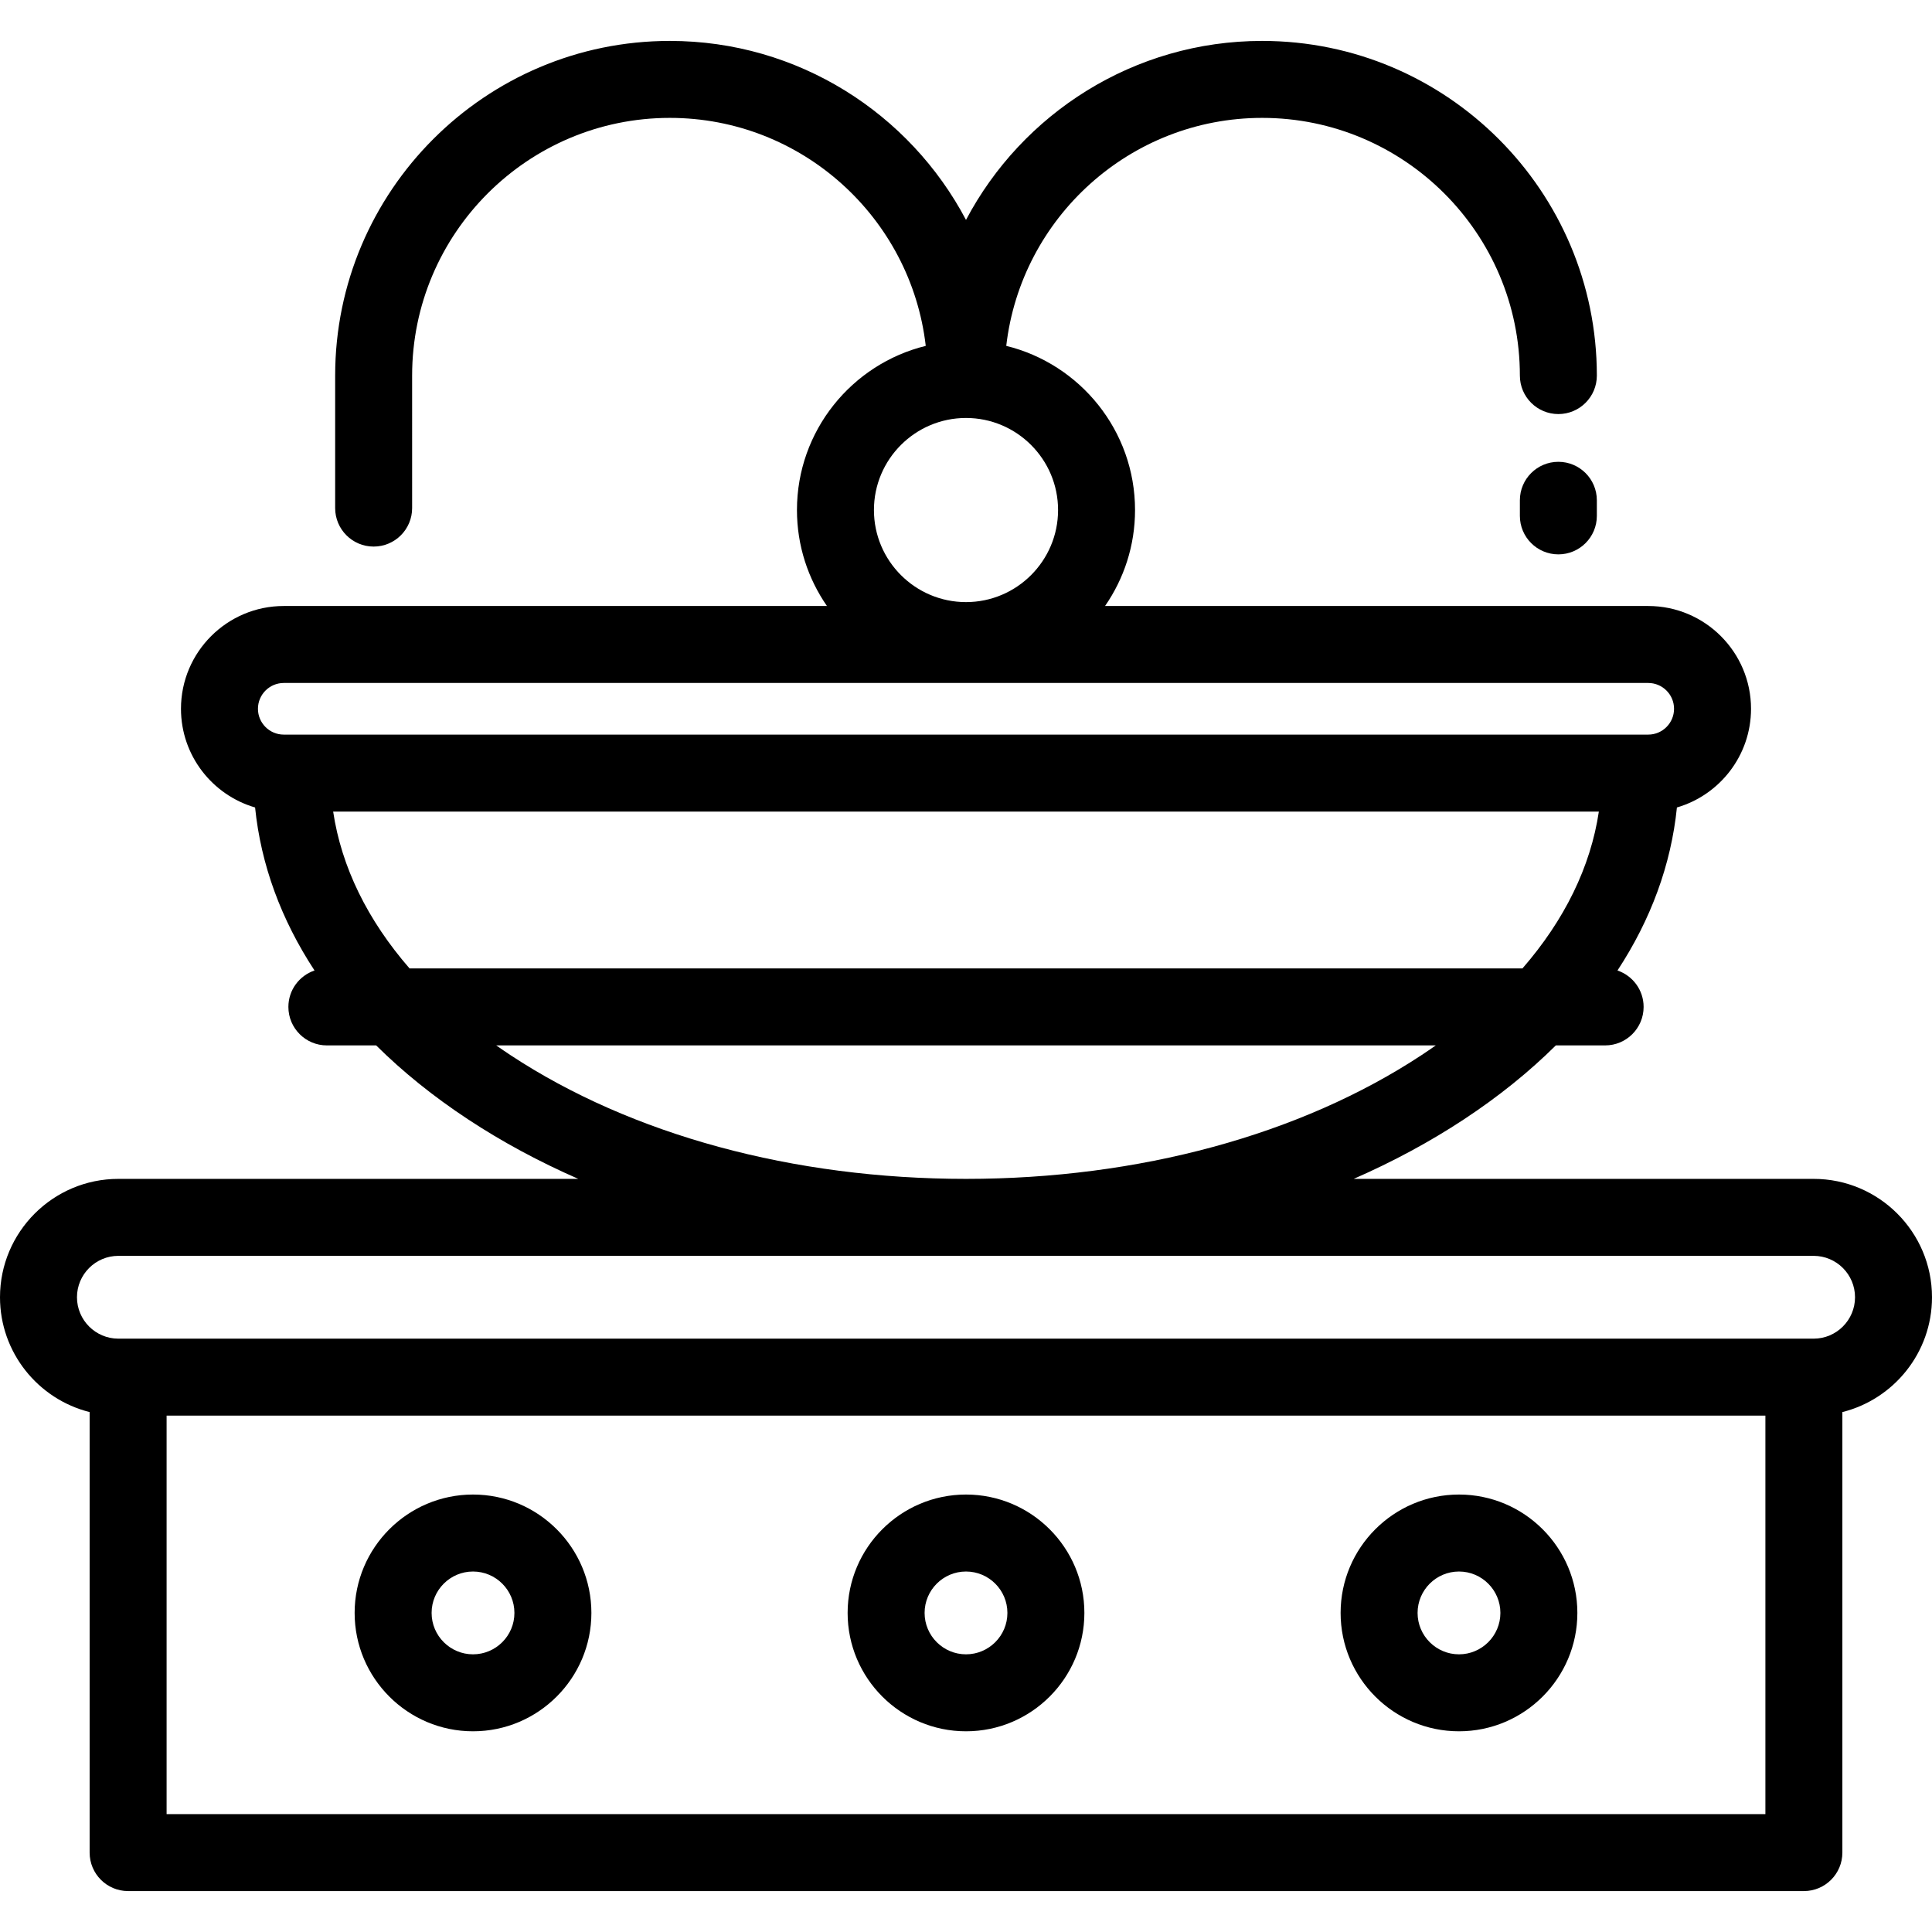
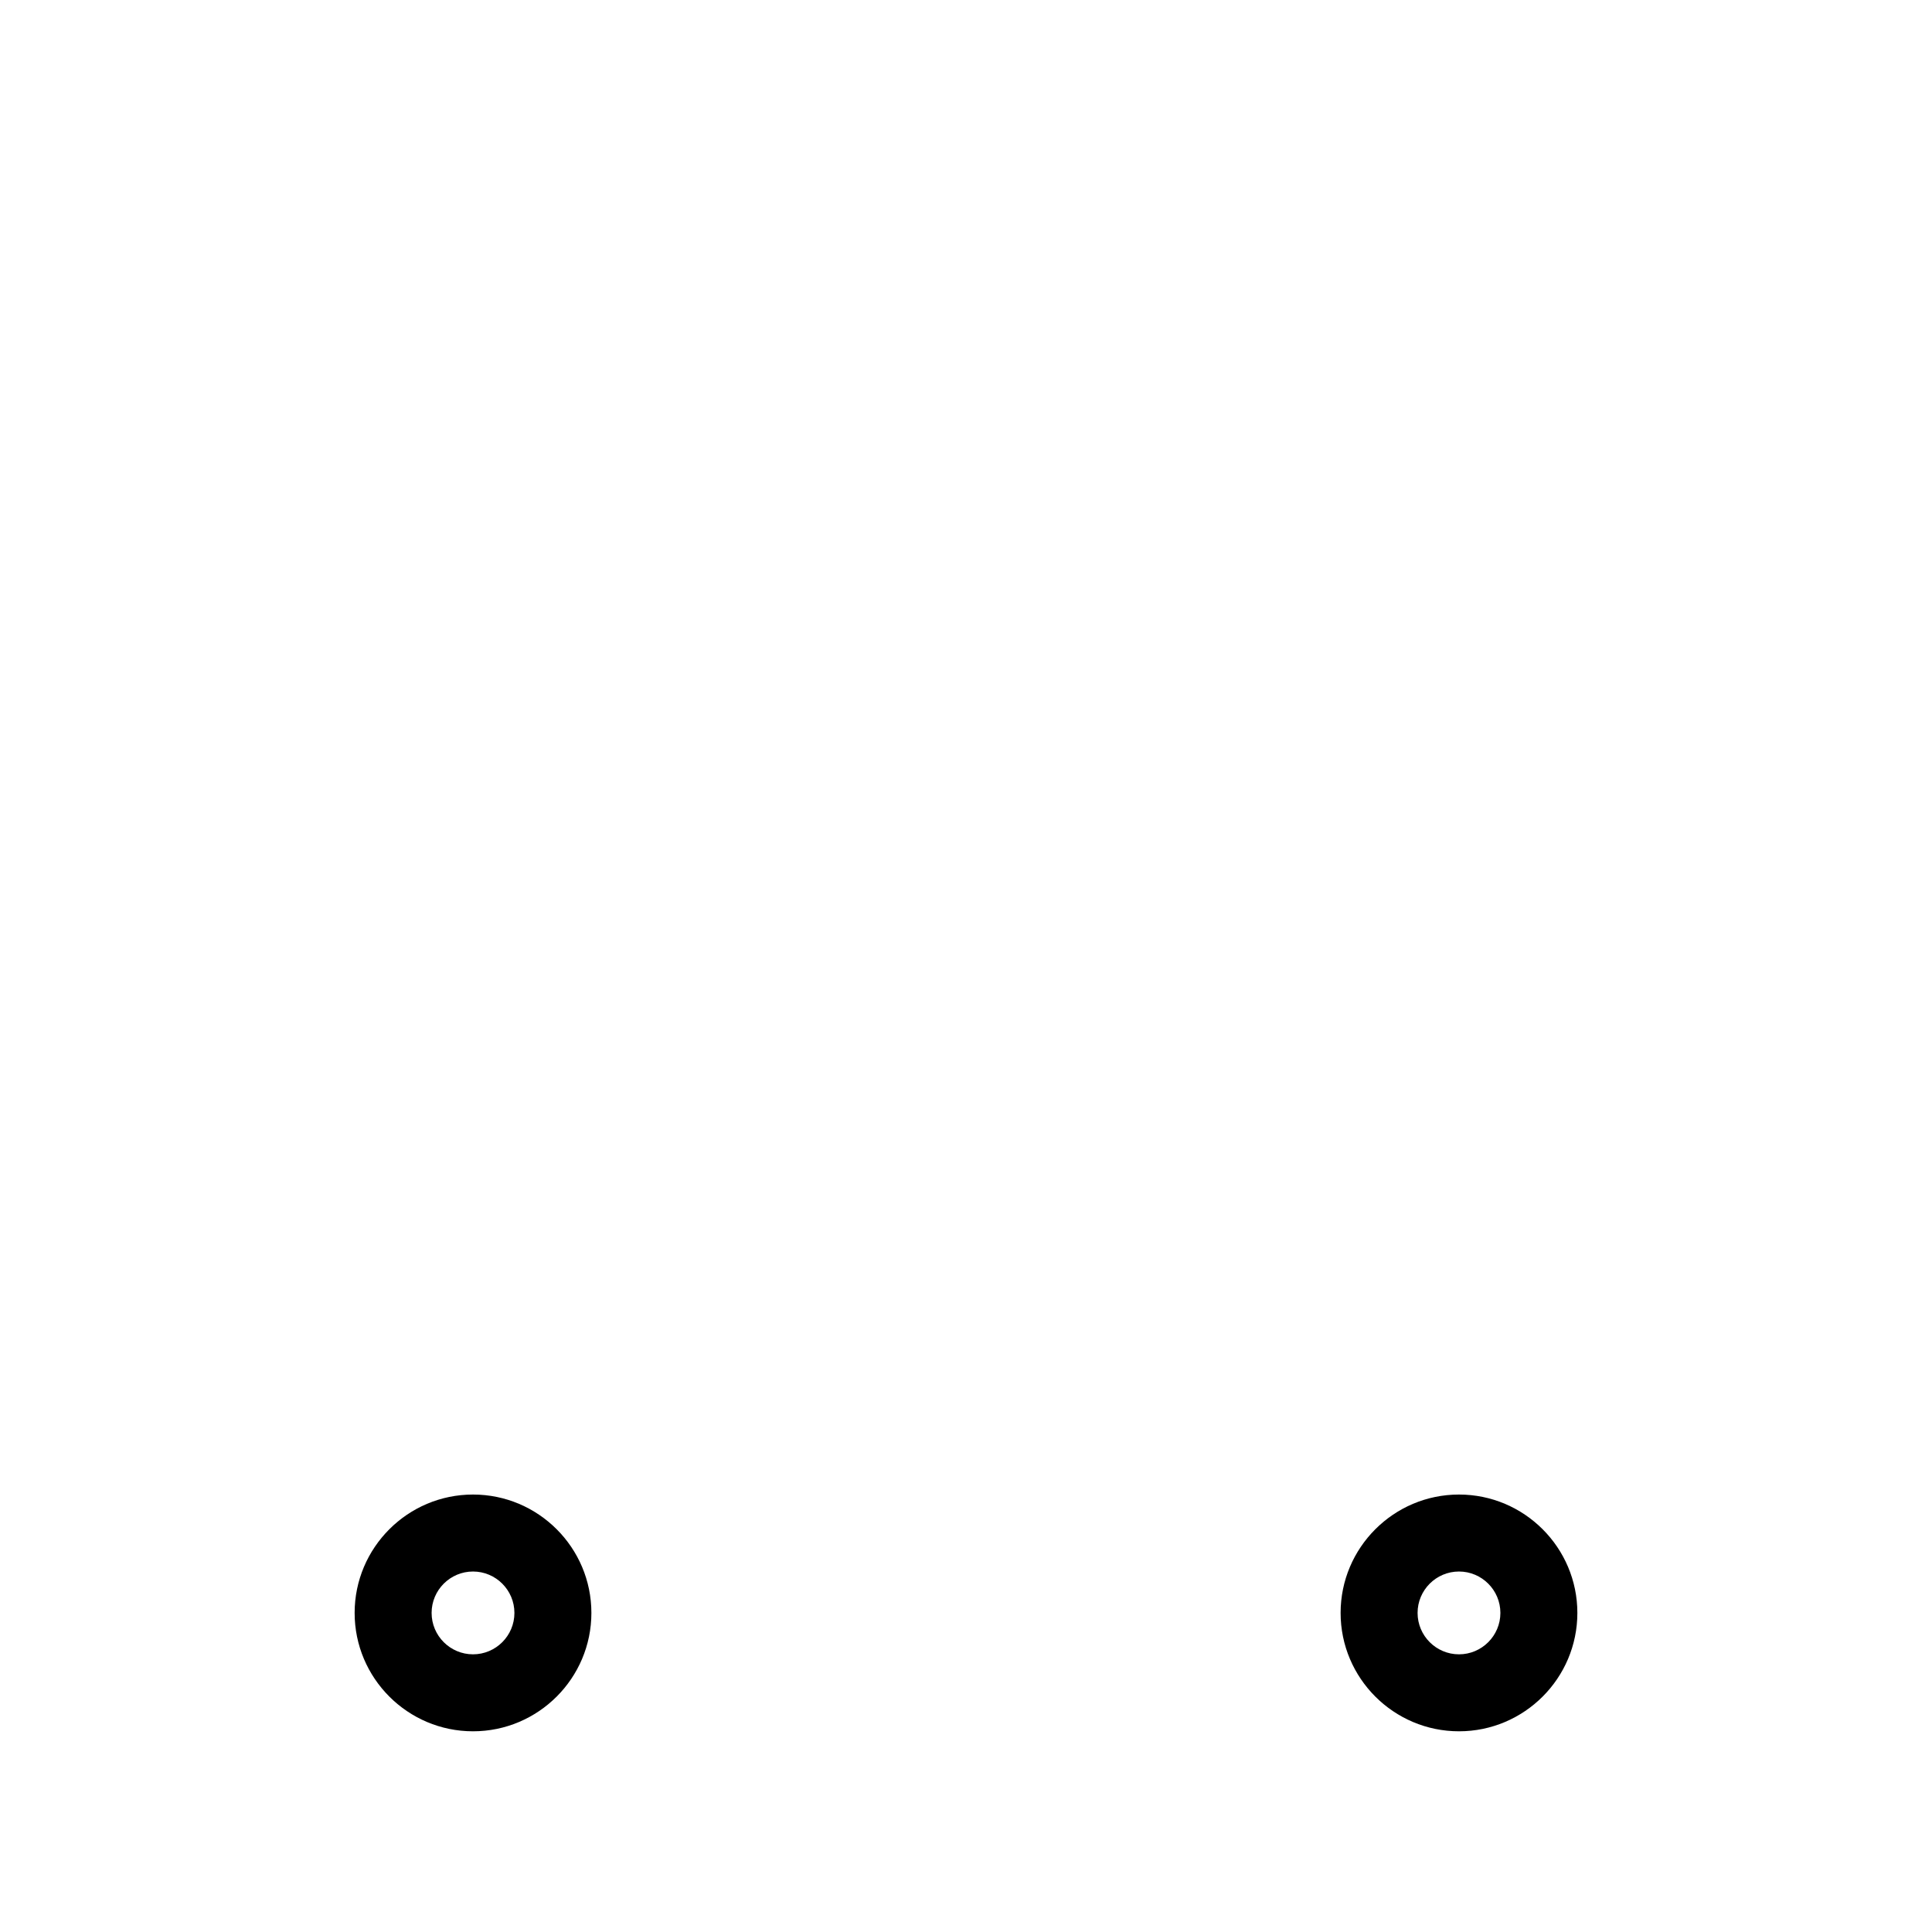
<svg xmlns="http://www.w3.org/2000/svg" version="1.1" id="Layer_1" x="0px" y="0px" viewBox="0 0 512 512" style="enable-background:new 0 0 512 512;" xml:space="preserve">
  <g>
    <g>
-       <path d="M480.628,312.414H358.745c10.386-4.549,20.172-9.815,29.206-15.768c9.168-6.041,17.306-12.607,24.359-19.603h13.066    c5.632,0,10.199-4.566,10.199-10.199c0-4.487-2.902-8.288-6.927-9.653c8.862-13.502,14.216-28.07,15.752-43.202    c11.331-3.298,19.64-13.771,19.64-26.153c0-15.02-12.22-27.24-27.24-27.24H292.85c5.005-7.23,7.947-15.991,7.947-25.432    c0-21.026-14.563-38.705-34.13-43.504c3.917-33.959,32.831-60.419,67.824-60.419c37.656,0,68.292,30.635,68.292,68.292    c0,5.633,4.567,10.199,10.199,10.199s10.199-4.566,10.199-10.199c0-48.904-39.786-88.69-88.69-88.69    c-34.018,0-63.62,19.255-78.491,47.436c-14.871-28.18-44.473-47.436-78.491-47.436c-48.904,0-88.69,39.786-88.69,88.69v35.115    c0,5.633,4.566,10.199,10.199,10.199c5.633,0,10.199-4.566,10.199-10.199V99.533c0-37.656,30.635-68.292,68.292-68.292    c34.992,0,63.906,26.46,67.824,60.419c-19.566,4.799-34.131,22.478-34.131,43.504c0,9.439,2.943,18.202,7.947,25.432H75.201    c-15.02,0-27.24,12.22-27.24,27.24c0,12.383,8.307,22.854,19.64,26.153c1.536,15.132,6.89,29.699,15.752,43.202    c-4.026,1.365-6.927,5.166-6.927,9.654c0,5.633,4.566,10.199,10.199,10.199H99.69c7.052,6.997,15.191,13.562,24.359,19.603    c9.034,5.953,18.821,11.22,29.206,15.768H31.371C14.073,312.414,0,326.487,0,343.785c0,14.672,10.125,27.019,23.754,30.431v116.74    c0,5.633,4.566,10.199,10.199,10.199h444.094c5.632,0,10.199-4.566,10.199-10.199v-116.74    c13.629-3.413,23.754-15.76,23.754-30.431C512,326.487,497.927,312.414,480.628,312.414z M256,110.766    c13.453,0,24.399,10.945,24.399,24.398c0,13.453-10.945,24.399-24.399,24.399c-13.454,0-24.398-10.945-24.398-24.399    C231.602,121.711,242.546,110.766,256,110.766z M75.201,194.678c-3.773,0-6.842-3.069-6.842-6.842    c0-3.773,3.069-6.842,6.842-6.842h361.597c3.773,0,6.842,3.069,6.842,6.842c0,3.773-3.069,6.842-6.842,6.842H75.201z     M108.539,256.644c-11.144-12.804-18.058-26.906-20.25-41.568h335.423c-2.193,14.662-9.107,28.764-20.25,41.568H108.539z     M135.273,279.613c-1.282-0.844-2.532-1.704-3.767-2.57h248.987c-1.234,0.866-2.484,1.726-3.767,2.57    c-32.1,21.152-74.974,32.802-120.727,32.802C210.247,312.414,167.373,300.766,135.273,279.613z M467.848,480.757H44.152V375.157    h423.695V480.757z M480.628,354.758H31.371c-6.05,0-10.972-4.922-10.972-10.972s4.922-10.972,10.972-10.972h449.258    c6.051,0,10.973,4.922,10.973,10.972S486.68,354.758,480.628,354.758z" />
-     </g>
+       </g>
  </g>
  <g>
    <g>
-       <path d="M256,396.069c-17.298,0-31.371,14.073-31.371,31.371c0,17.299,14.073,31.372,31.371,31.372s31.372-14.073,31.372-31.372    C287.372,410.142,273.298,396.069,256,396.069z M256,438.413c-6.05,0-10.972-4.922-10.972-10.973    c0-6.05,4.922-10.972,10.972-10.972c6.051,0,10.973,4.922,10.973,10.972C266.973,433.491,262.051,438.413,256,438.413z" />
-     </g>
+       </g>
  </g>
  <g>
    <g>
      <path d="M125.353,396.069c-17.298,0-31.371,14.073-31.371,31.371c0,17.299,14.073,31.372,31.371,31.372    c17.298,0,31.372-14.073,31.372-31.372C156.725,410.142,142.652,396.069,125.353,396.069z M125.353,438.413    c-6.05,0-10.972-4.922-10.972-10.973c0-6.05,4.922-10.972,10.972-10.972c6.051,0,10.973,4.922,10.973,10.972    C136.327,433.491,131.404,438.413,125.353,438.413z" />
    </g>
  </g>
  <g>
    <g>
      <path d="M386.647,396.069c-17.298,0-31.372,14.073-31.372,31.371c0,17.299,14.074,31.372,31.372,31.372    c17.298,0,31.371-14.073,31.371-31.372C418.017,410.142,403.945,396.069,386.647,396.069z M386.647,438.413    c-6.051,0-10.973-4.922-10.973-10.973c0-6.05,4.922-10.972,10.973-10.972c6.05,0,10.972,4.922,10.972,10.972    C397.619,433.491,392.697,438.413,386.647,438.413z" />
    </g>
  </g>
  <g>
    <g>
-       <path d="M412.982,122.384c-5.632,0-10.199,4.566-10.199,10.199v4.131c0,5.633,4.567,10.199,10.199,10.199    s10.199-4.566,10.199-10.199v-4.131C423.181,126.95,418.614,122.384,412.982,122.384z" />
-     </g>
+       </g>
  </g>
  <g>
</g>
  <g>
</g>
  <g>
</g>
  <g>
</g>
  <g>
</g>
  <g>
</g>
  <g>
</g>
  <g>
</g>
  <g>
</g>
  <g>
</g>
  <g>
</g>
  <g>
</g>
  <g>
</g>
  <g>
</g>
  <g>
</g>
</svg>